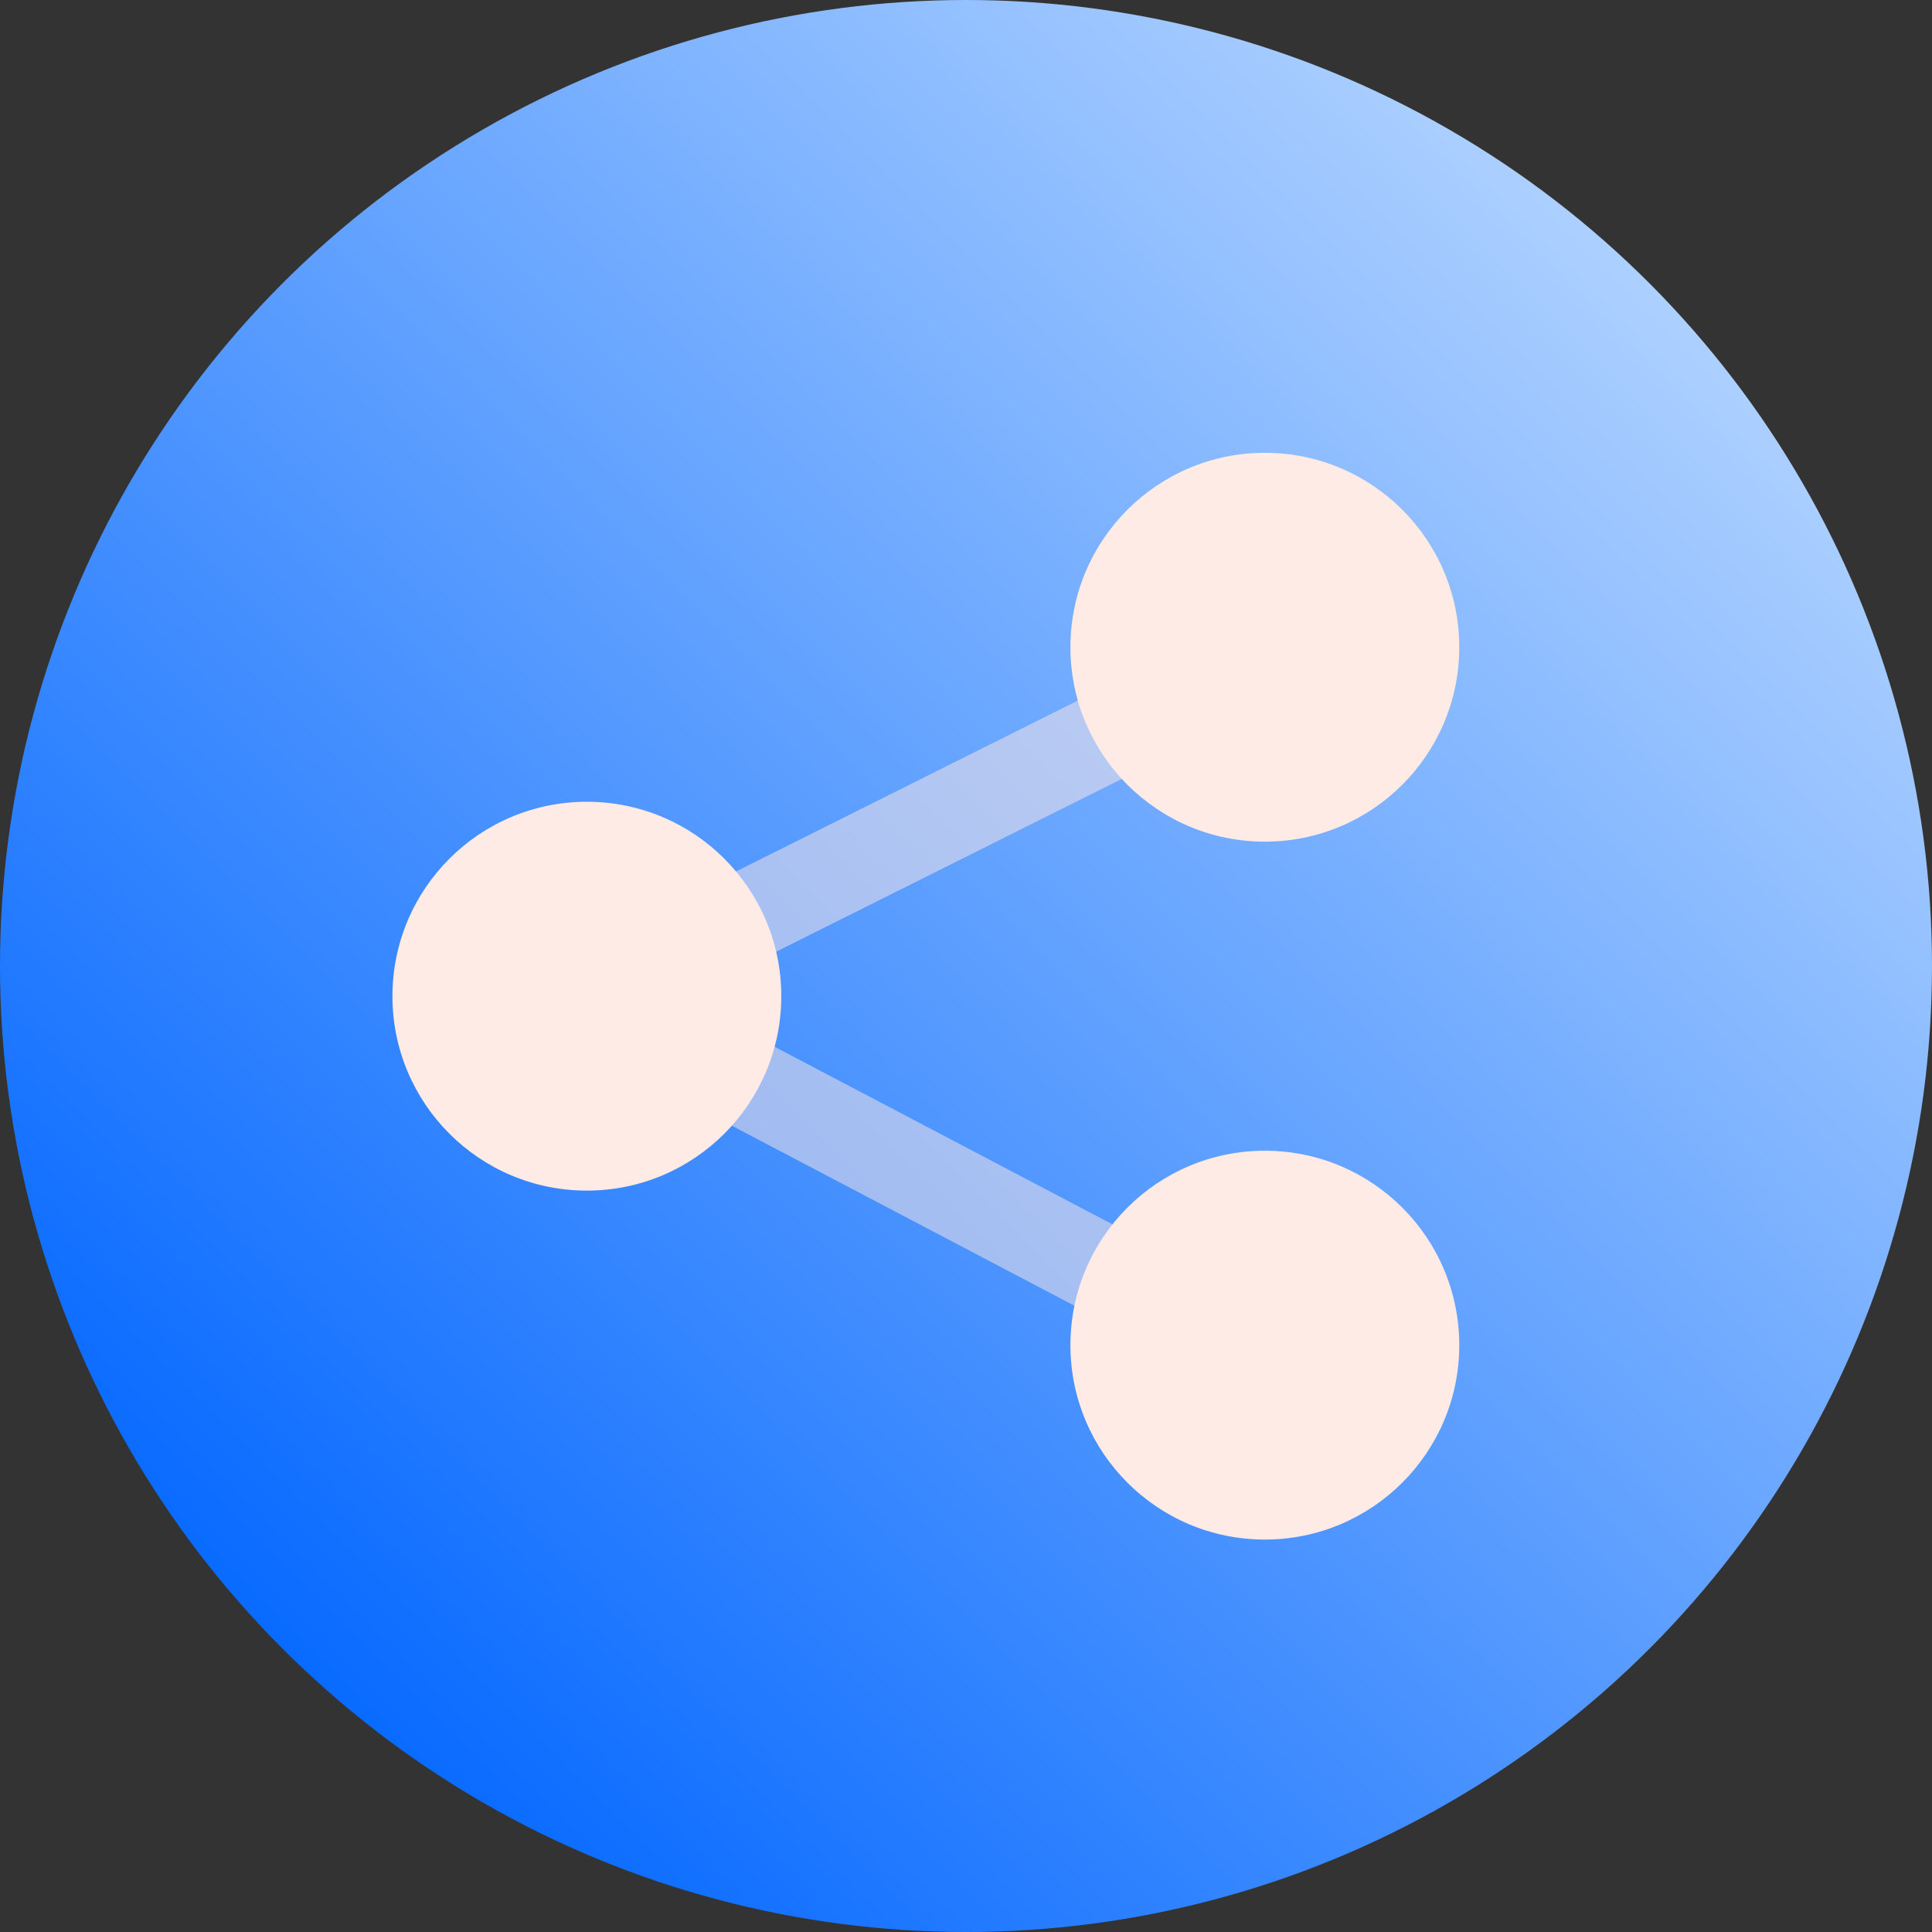
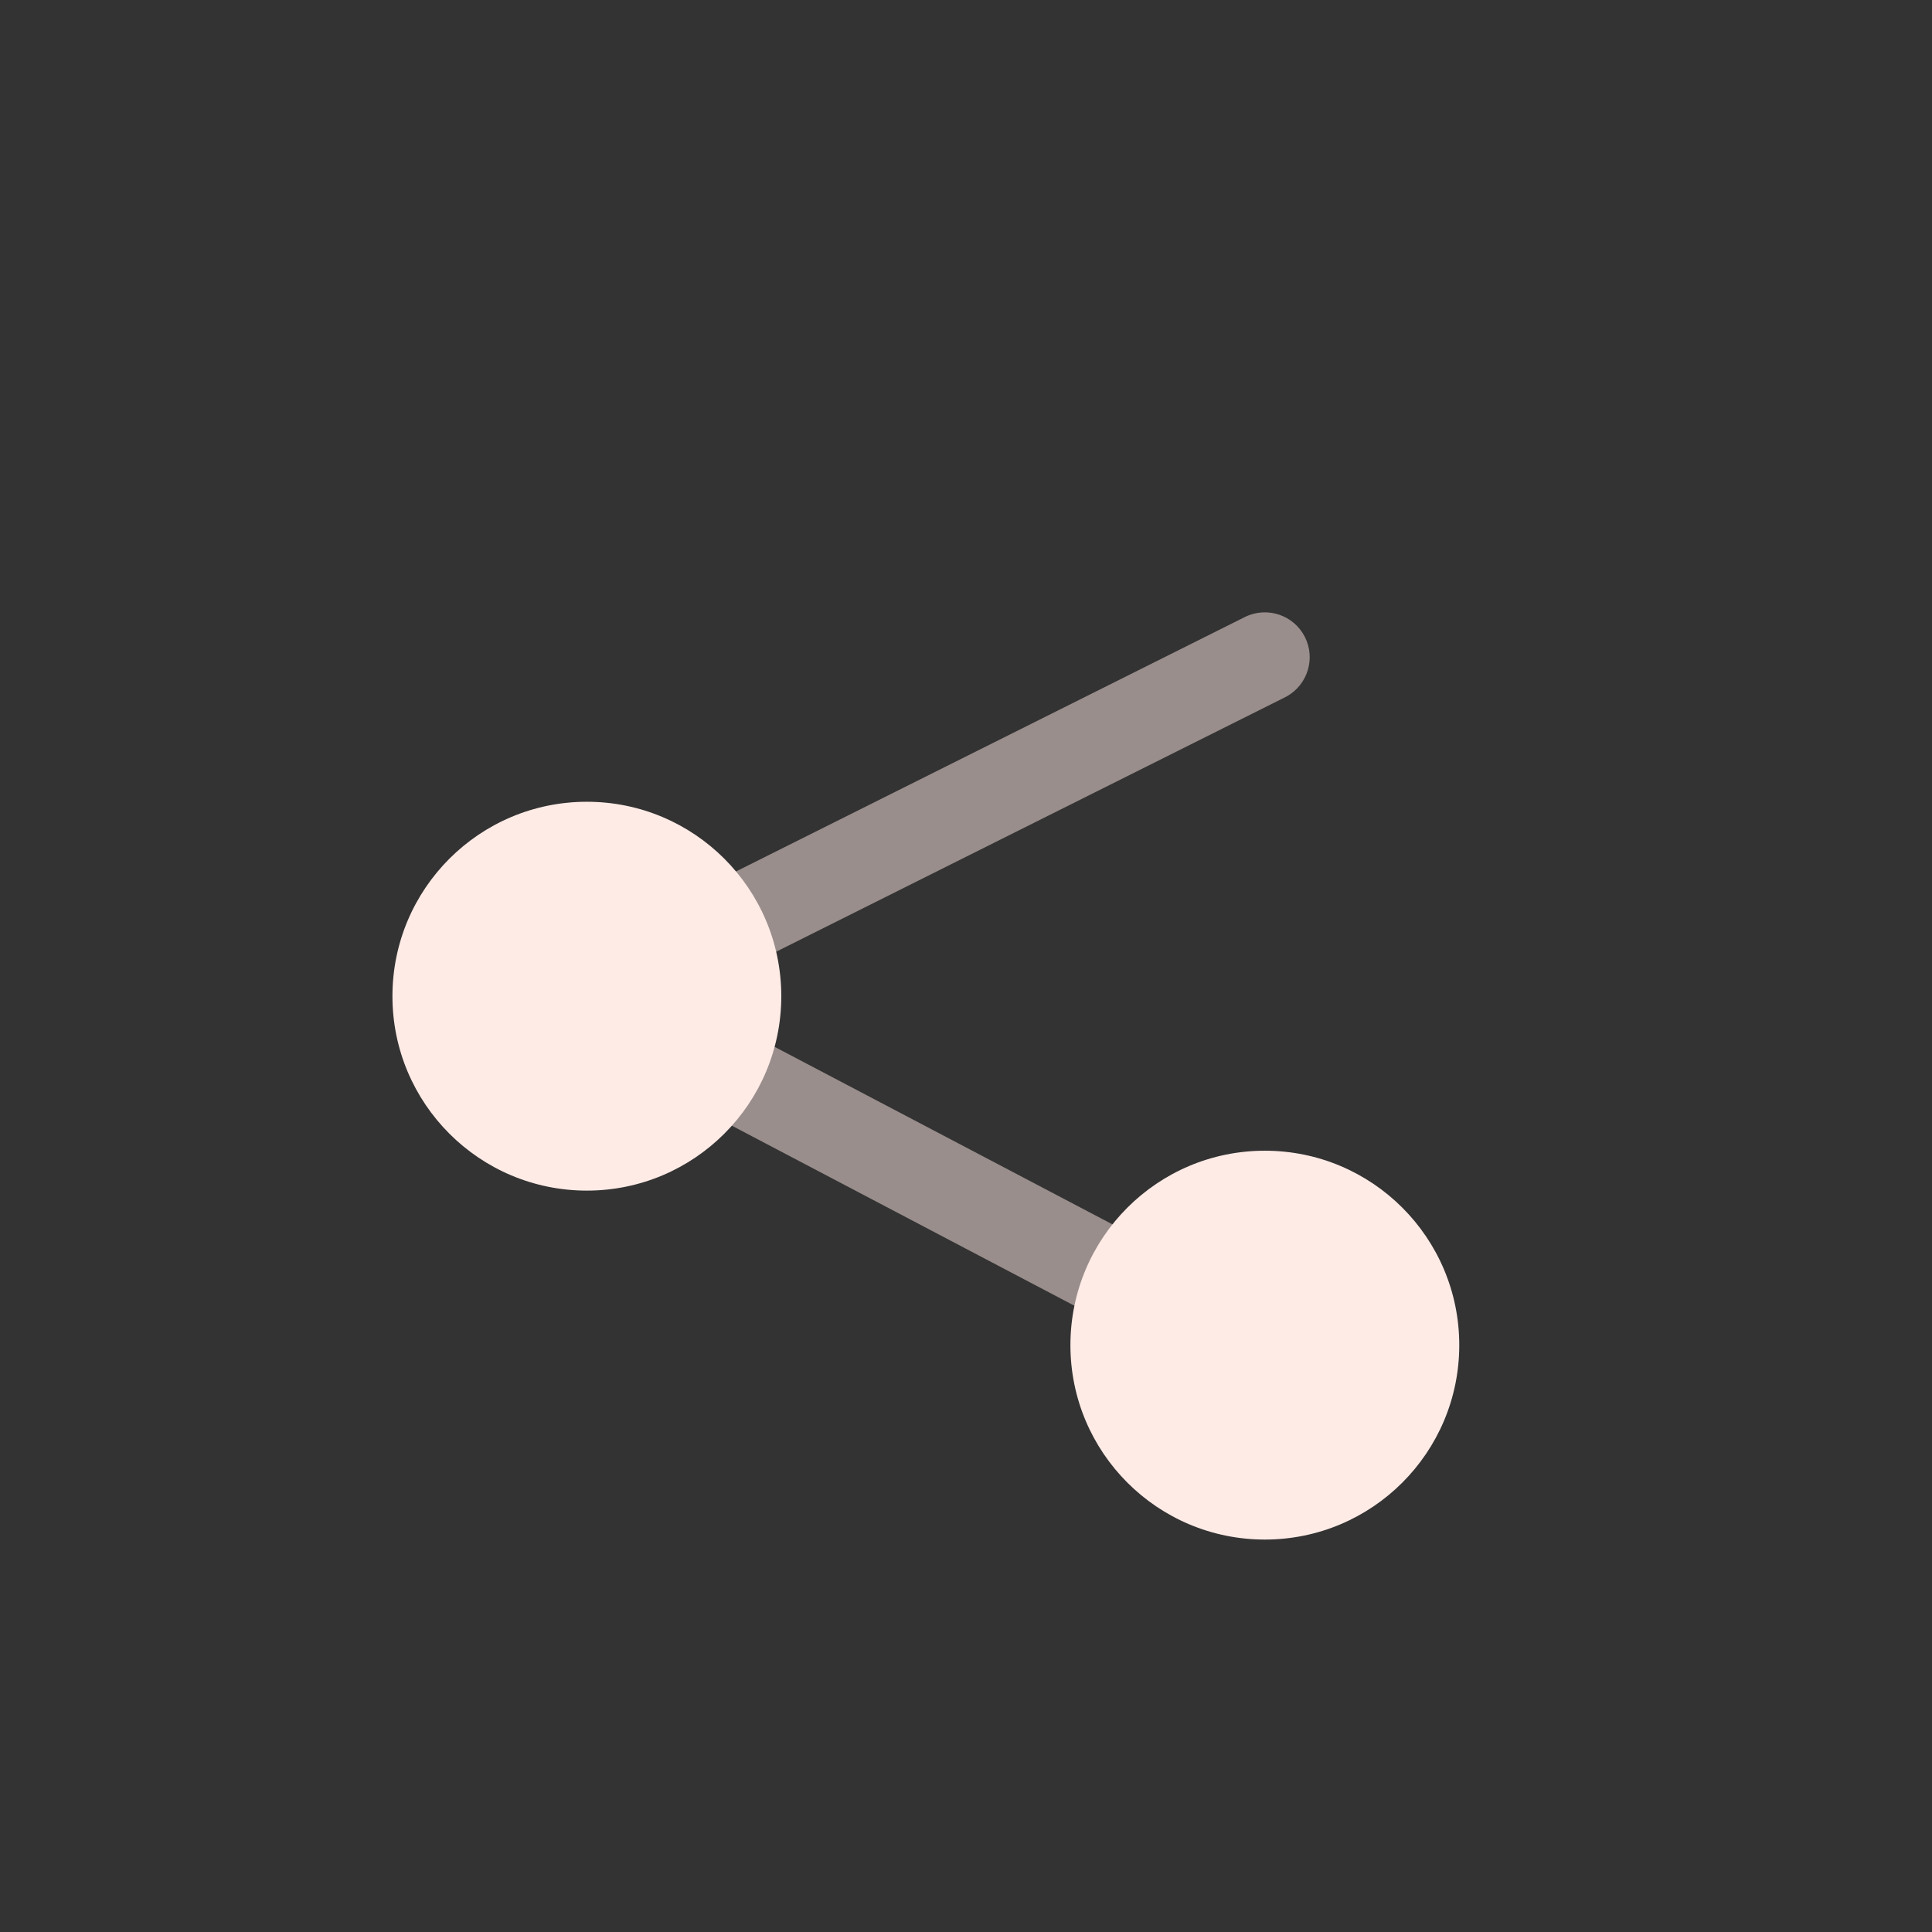
<svg xmlns="http://www.w3.org/2000/svg" width="128" height="128" viewBox="0 0 128 128" fill="none">
  <rect x="0" y="0" width="128" height="128" fill="#333333" stroke="none" />
-   <circle cx="64" cy="64" r="64" fill="url(#paint0_linear_1328_23596)" />
-   <path opacity="0.5" d="M35.919 64.617C36.66 63.208 38.372 62.639 39.801 63.303L39.934 63.368L85.182 87.149C86.635 87.912 87.194 89.71 86.43 91.163C85.69 92.572 83.977 93.14 82.549 92.477L82.416 92.411L37.168 68.631C35.715 67.867 35.156 66.07 35.919 64.617Z" fill="#FFEBE6" />
+   <path opacity="0.5" d="M35.919 64.617C36.66 63.208 38.372 62.639 39.801 63.303L85.182 87.149C86.635 87.912 87.194 89.71 86.43 91.163C85.69 92.572 83.977 93.14 82.549 92.477L82.416 92.411L37.168 68.631C35.715 67.867 35.156 66.07 35.919 64.617Z" fill="#FFEBE6" />
  <ellipse cx="83.799" cy="89.119" rx="12.881" ry="12.881" fill="#FFEBE6" />
  <path opacity="0.5" d="M82.469 40.883C83.938 40.149 85.723 40.744 86.457 42.212C87.169 43.636 86.631 45.358 85.259 46.131L85.128 46.2L40.21 68.659C38.742 69.393 36.956 68.798 36.222 67.33C35.51 65.906 36.048 64.184 37.42 63.411L37.551 63.342L82.469 40.883Z" fill="#FFEBE6" />
  <ellipse cx="38.881" cy="66" rx="12.881" ry="12.881" fill="#FFEBE6" />
-   <ellipse cx="83.799" cy="42.881" rx="12.881" ry="12.881" fill="#FFEBE6" />
  <defs>
    <linearGradient id="paint0_linear_1328_23596" x1="113" y1="15" x2="14" y2="114" gradientUnits="userSpaceOnUse">
      <stop stop-color="#B3D4FF" />
      <stop offset="1" stop-color="#0065FF" />
    </linearGradient>
  </defs>
</svg>